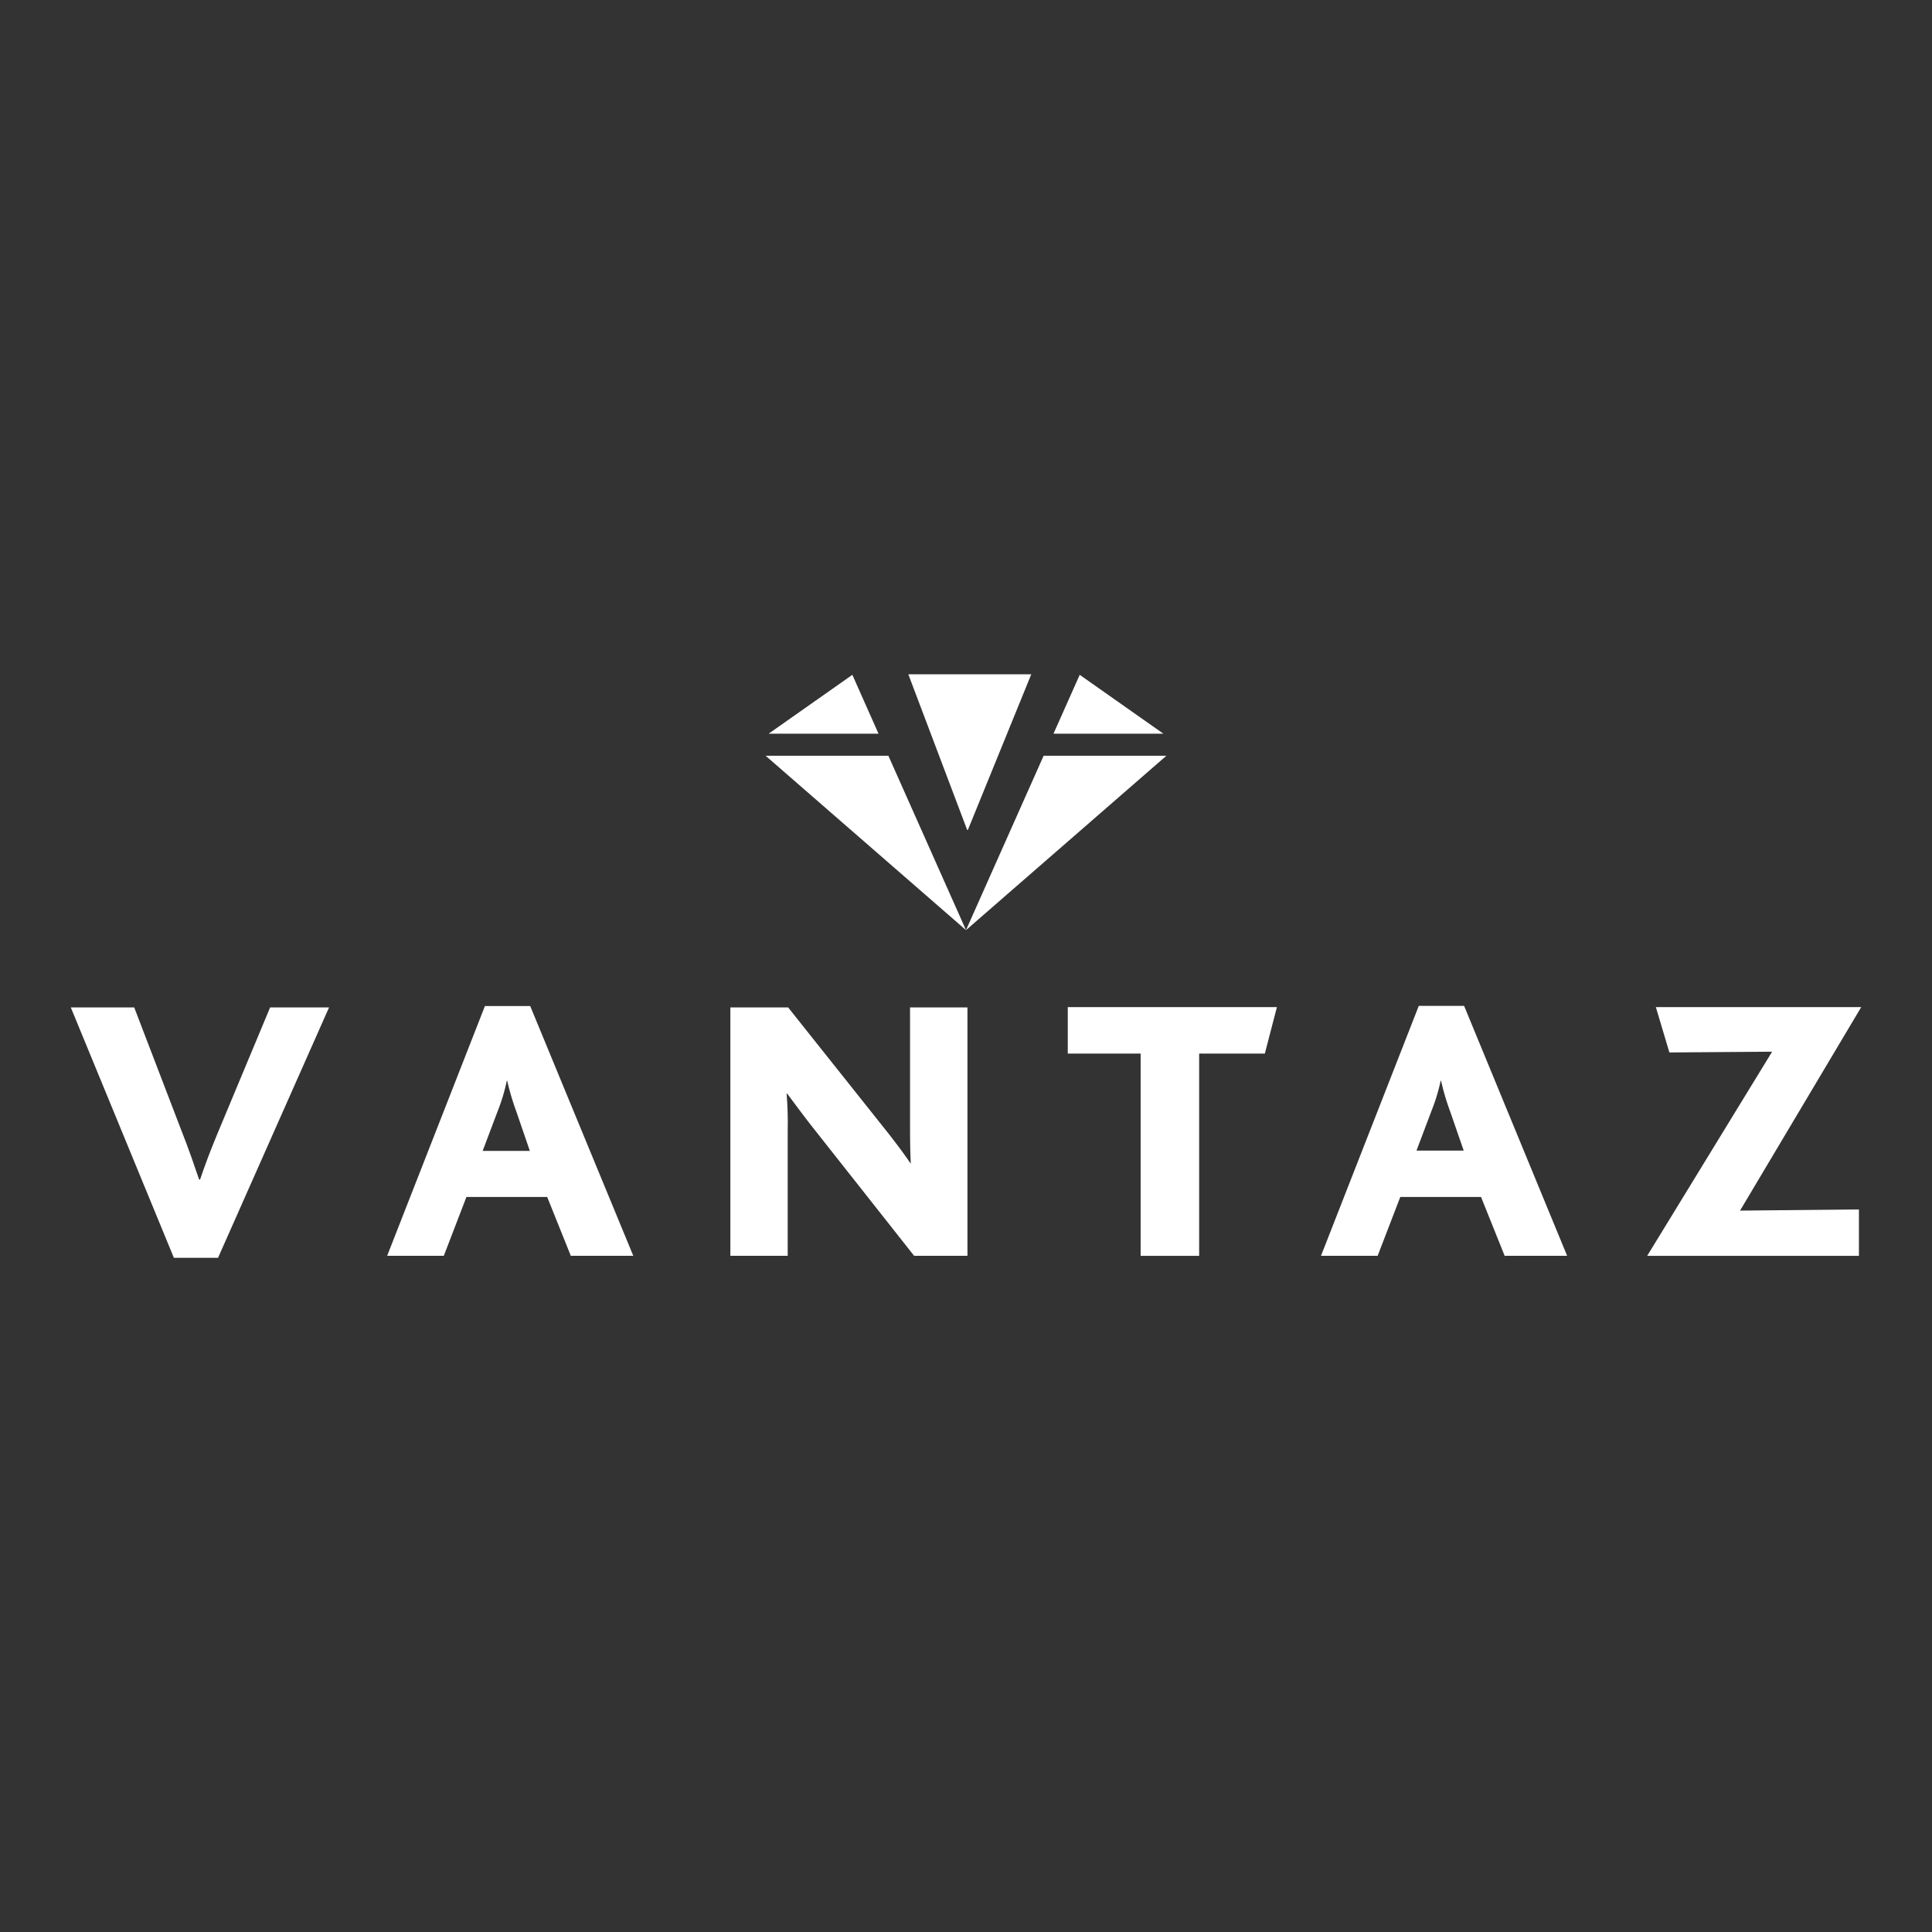
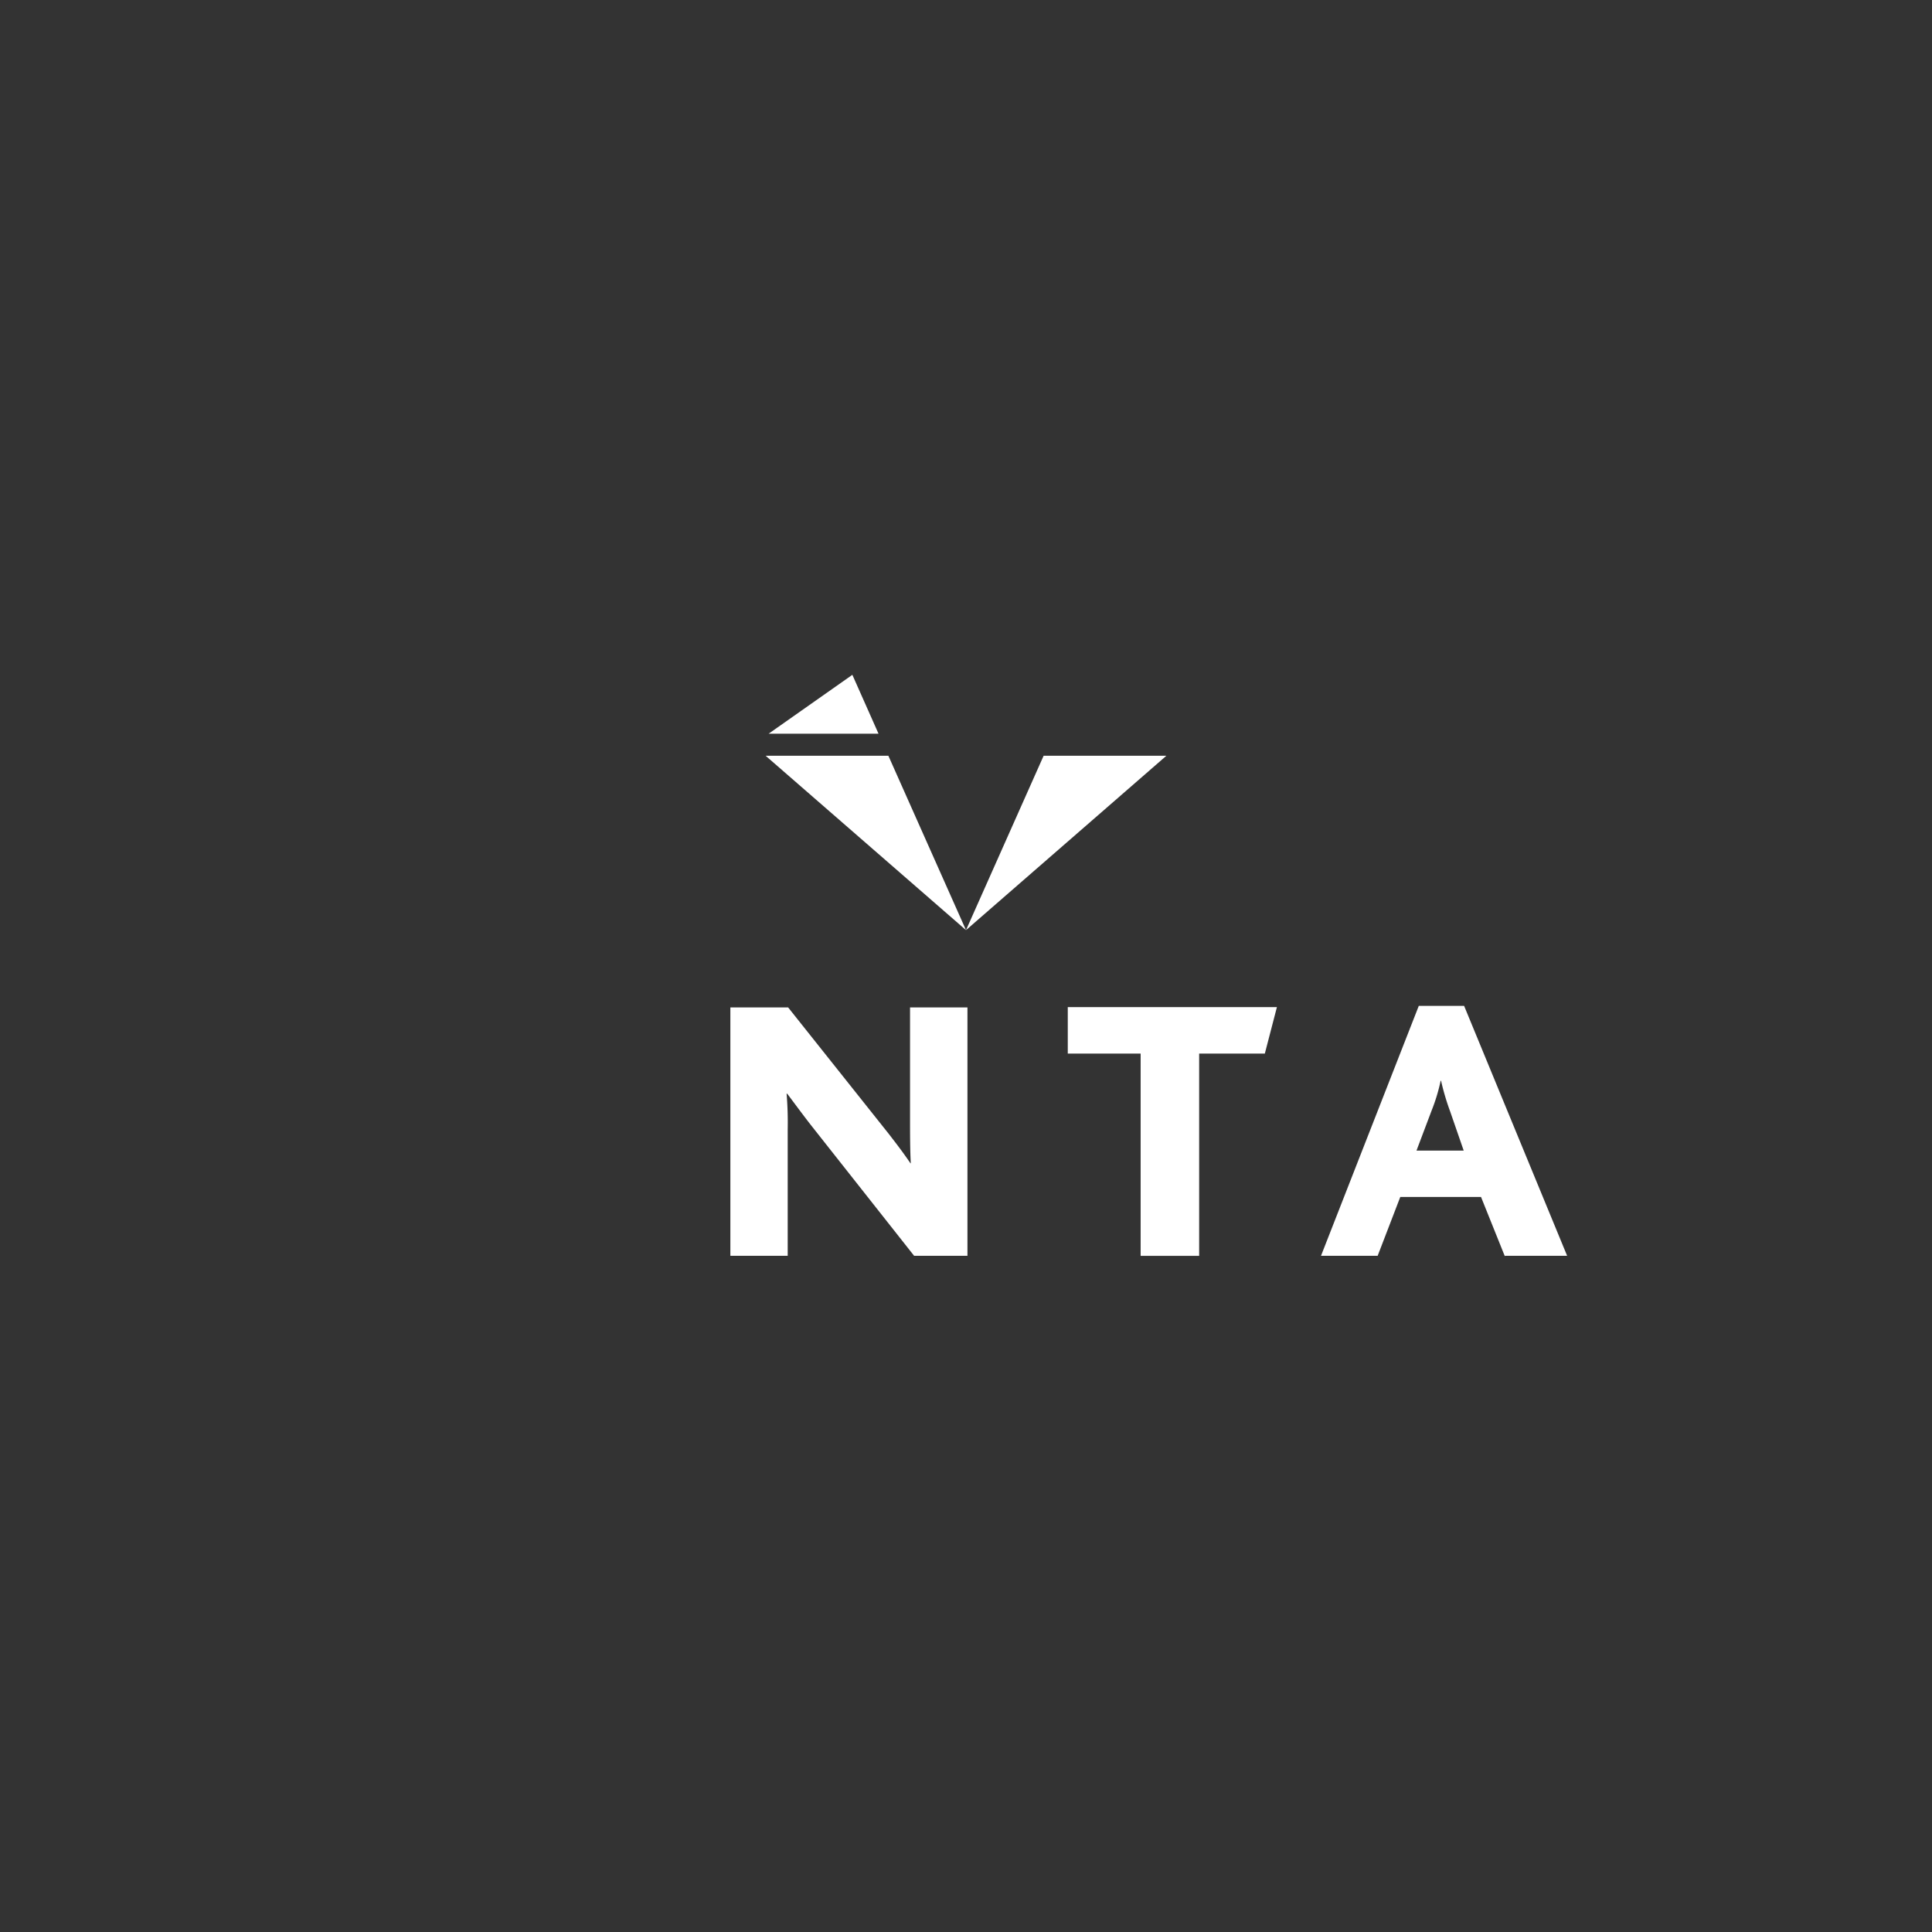
<svg xmlns="http://www.w3.org/2000/svg" width="280" height="280" viewBox="0 0 280 280">
  <rect x="0" y="0" width="280" height="280" fill="#333333" stroke="none" />
  <title>logo</title>
-   <polygon points="131.64 97.72 149.46 97.72 140.27 120.28 140.17 120.28 131.64 97.72" style="fill:#fff" />
  <polygon points="127.32 106.33 123.53 97.8 111.4 106.33 127.32 106.33" style="fill:#fff" />
  <polygon points="110.96 109.53 140 134.8 128.75 109.53 110.96 109.53" style="fill:#fff" />
-   <polygon points="152.68 106.33 156.48 97.8 168.6 106.33 152.68 106.33" style="fill:#fff" />
  <polygon points="169.04 109.53 140 134.8 151.25 109.53 169.04 109.53" style="fill:#fff" />
-   <path d="M31.6,182.29H25.2L10.26,146h9.19L26.35,164c1,2.52,1.8,4.87,2.51,6.95H29c0.66-2,1.48-4.16,2.52-6.67L39.15,146h8.54Z" style="fill:#fff" />
-   <path d="M74.82,161.06a35.89,35.89,0,0,1-1.31-4.43H73.45A26.47,26.47,0,0,1,72.14,161l-2.19,5.8h6.84Zm7.93,21-3.45-8.59H67.6L64.32,182H56.11L70.28,145.8h6.56L91.78,182h-9Z" style="fill:#fff" />
  <path d="M132.48,182l-15-19c-1.15-1.48-2.19-2.9-3.39-4.49H114a50.74,50.74,0,0,1,.16,5.14V182h-8.31V146h8.37l14.5,18.22c1.15,1.48,2.19,2.84,3.23,4.37H132c-0.11-1.86-.11-4.49-0.11-5.91V146h8.32V182h-7.77Z" style="fill:#fff" />
  <polygon points="183.31 152.69 173.79 152.69 173.79 182.01 165.31 182.01 165.31 152.69 154.75 152.69 154.75 145.96 185.06 145.96 183.31 152.69" style="fill:#fff" />
  <path d="M210.16,161.06a35.4,35.4,0,0,1-1.31-4.43h-0.06a26.24,26.24,0,0,1-1.31,4.32l-2.19,5.8h6.84Zm7.93,21-3.45-8.59h-11.7L199.66,182h-8.21l14.17-36.22h6.57L227.12,182h-9Z" style="fill:#fff" />
-   <polygon points="238.72 182.01 256.83 152.42 241.94 152.53 239.98 145.96 269.74 145.96 252.18 175.45 269.41 175.28 269.41 182.01 238.72 182.01" style="fill:#fff" />
</svg>